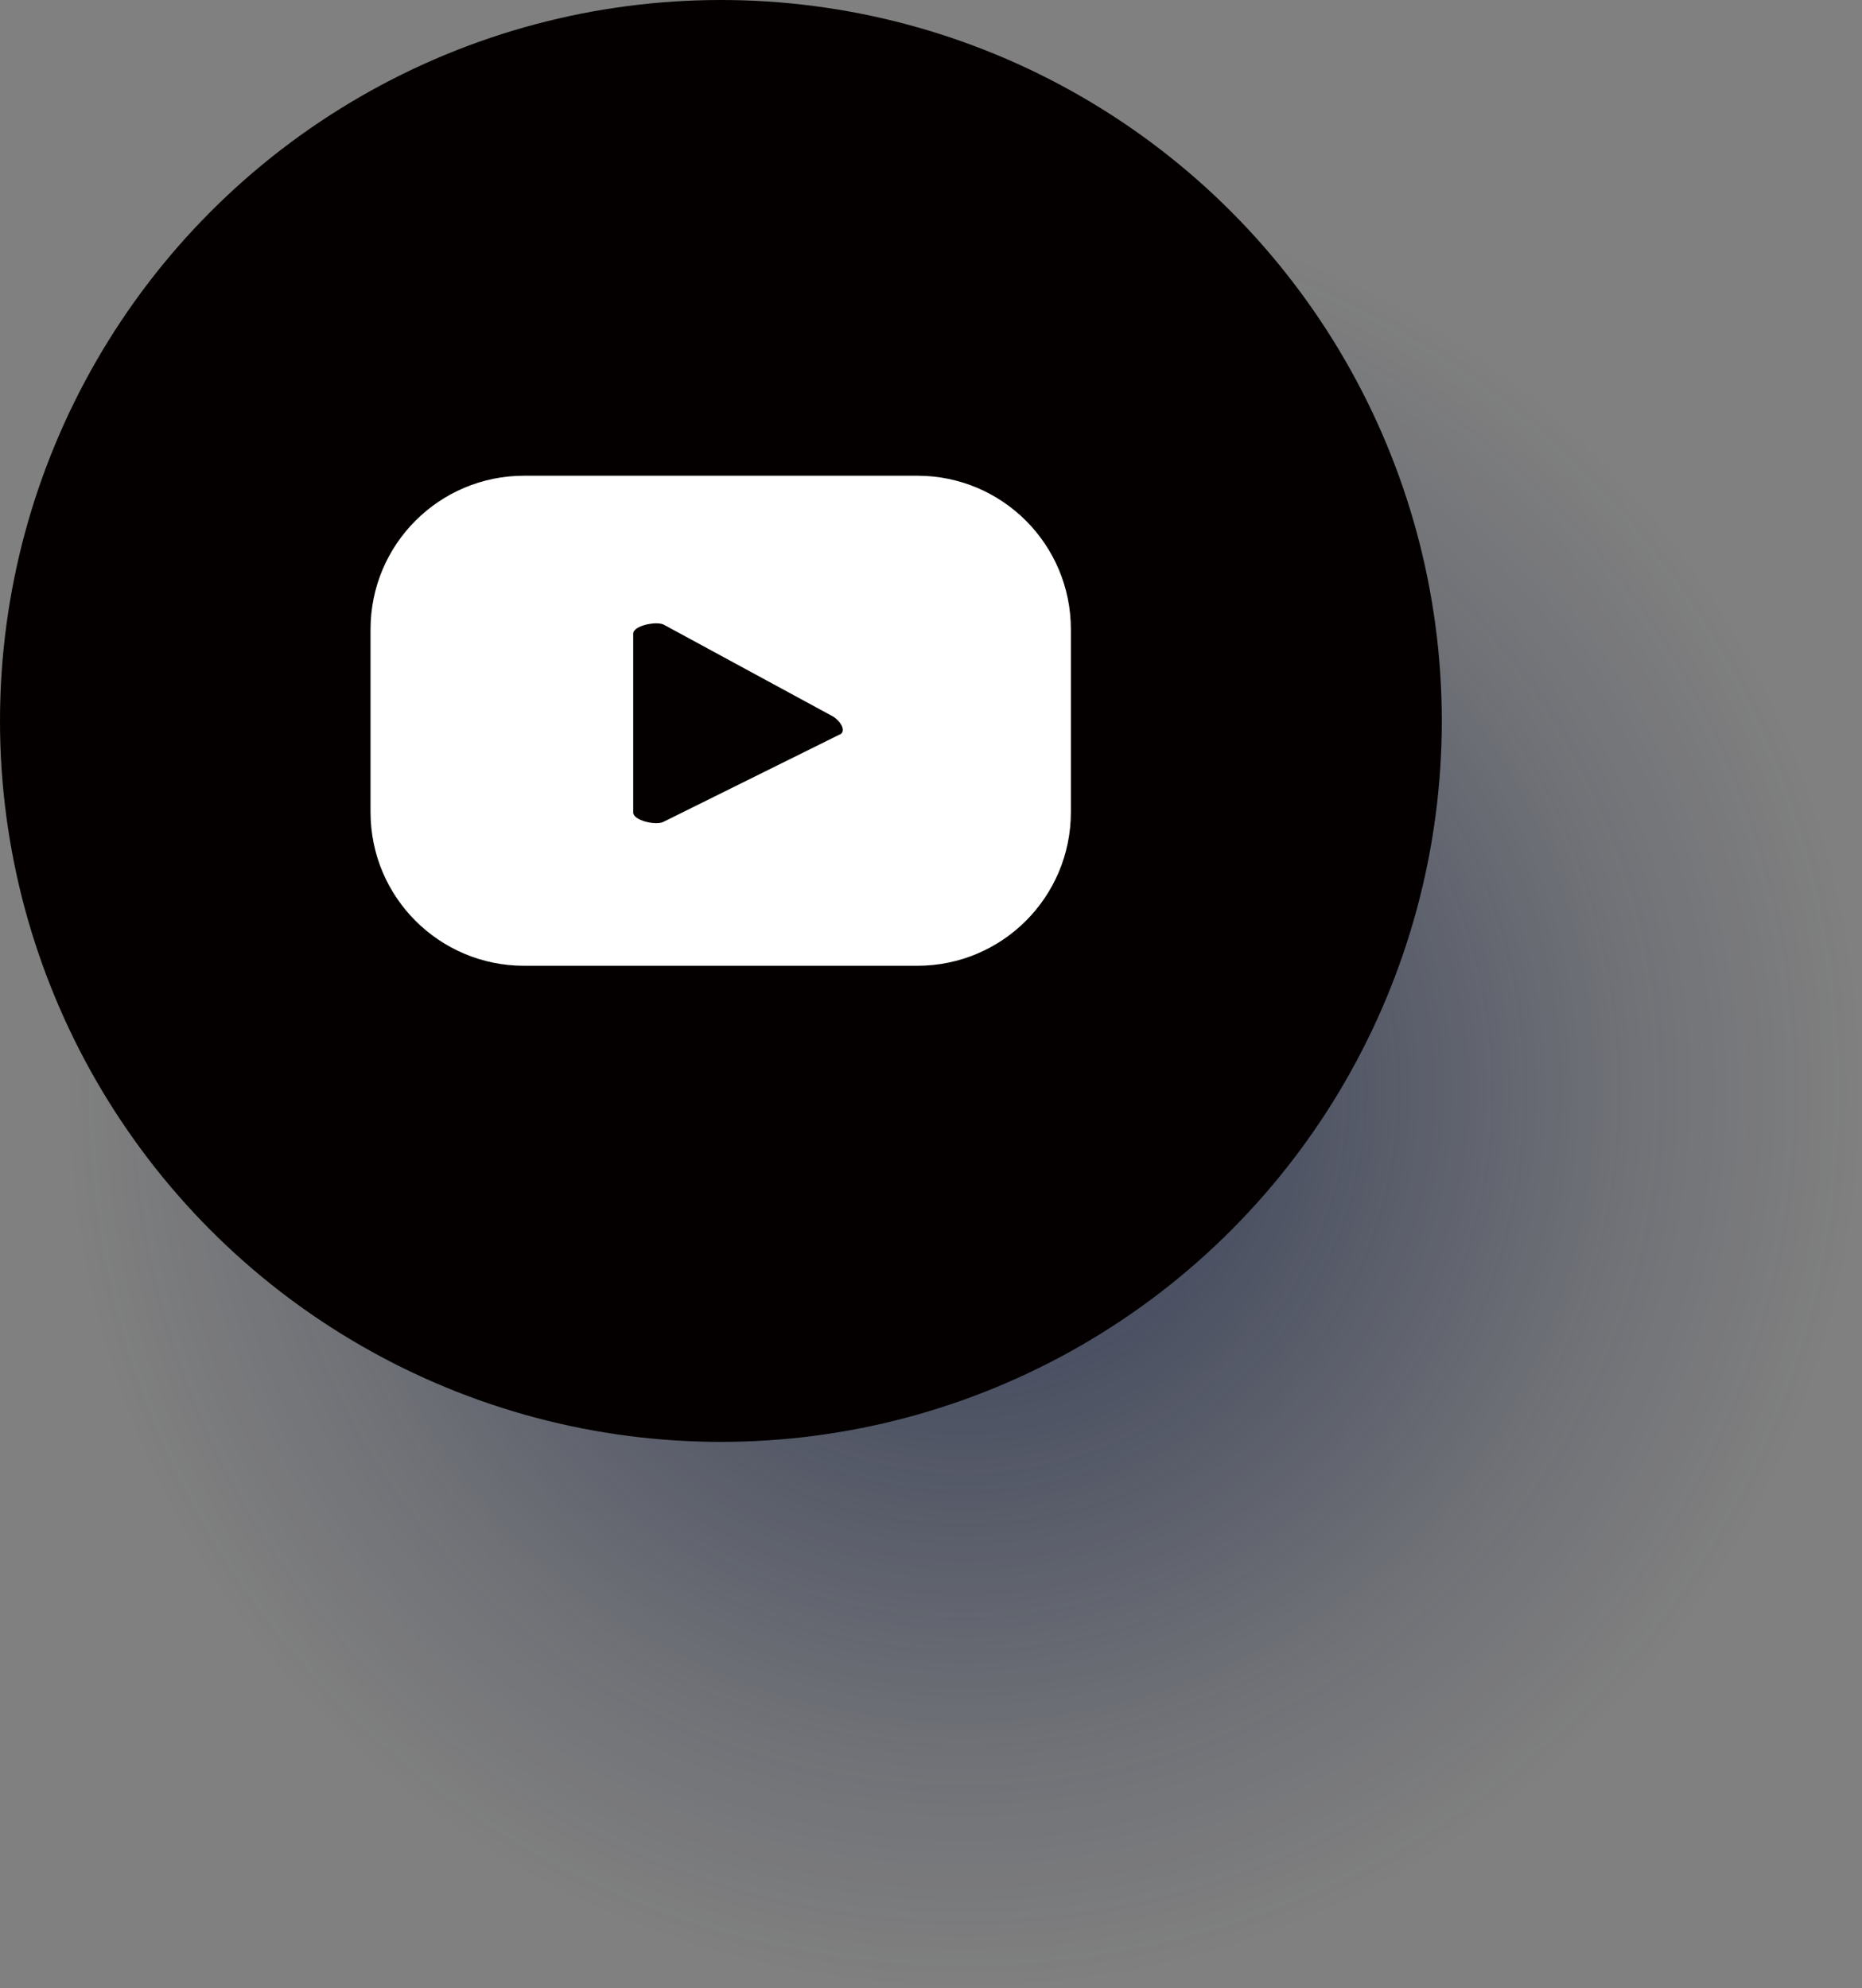
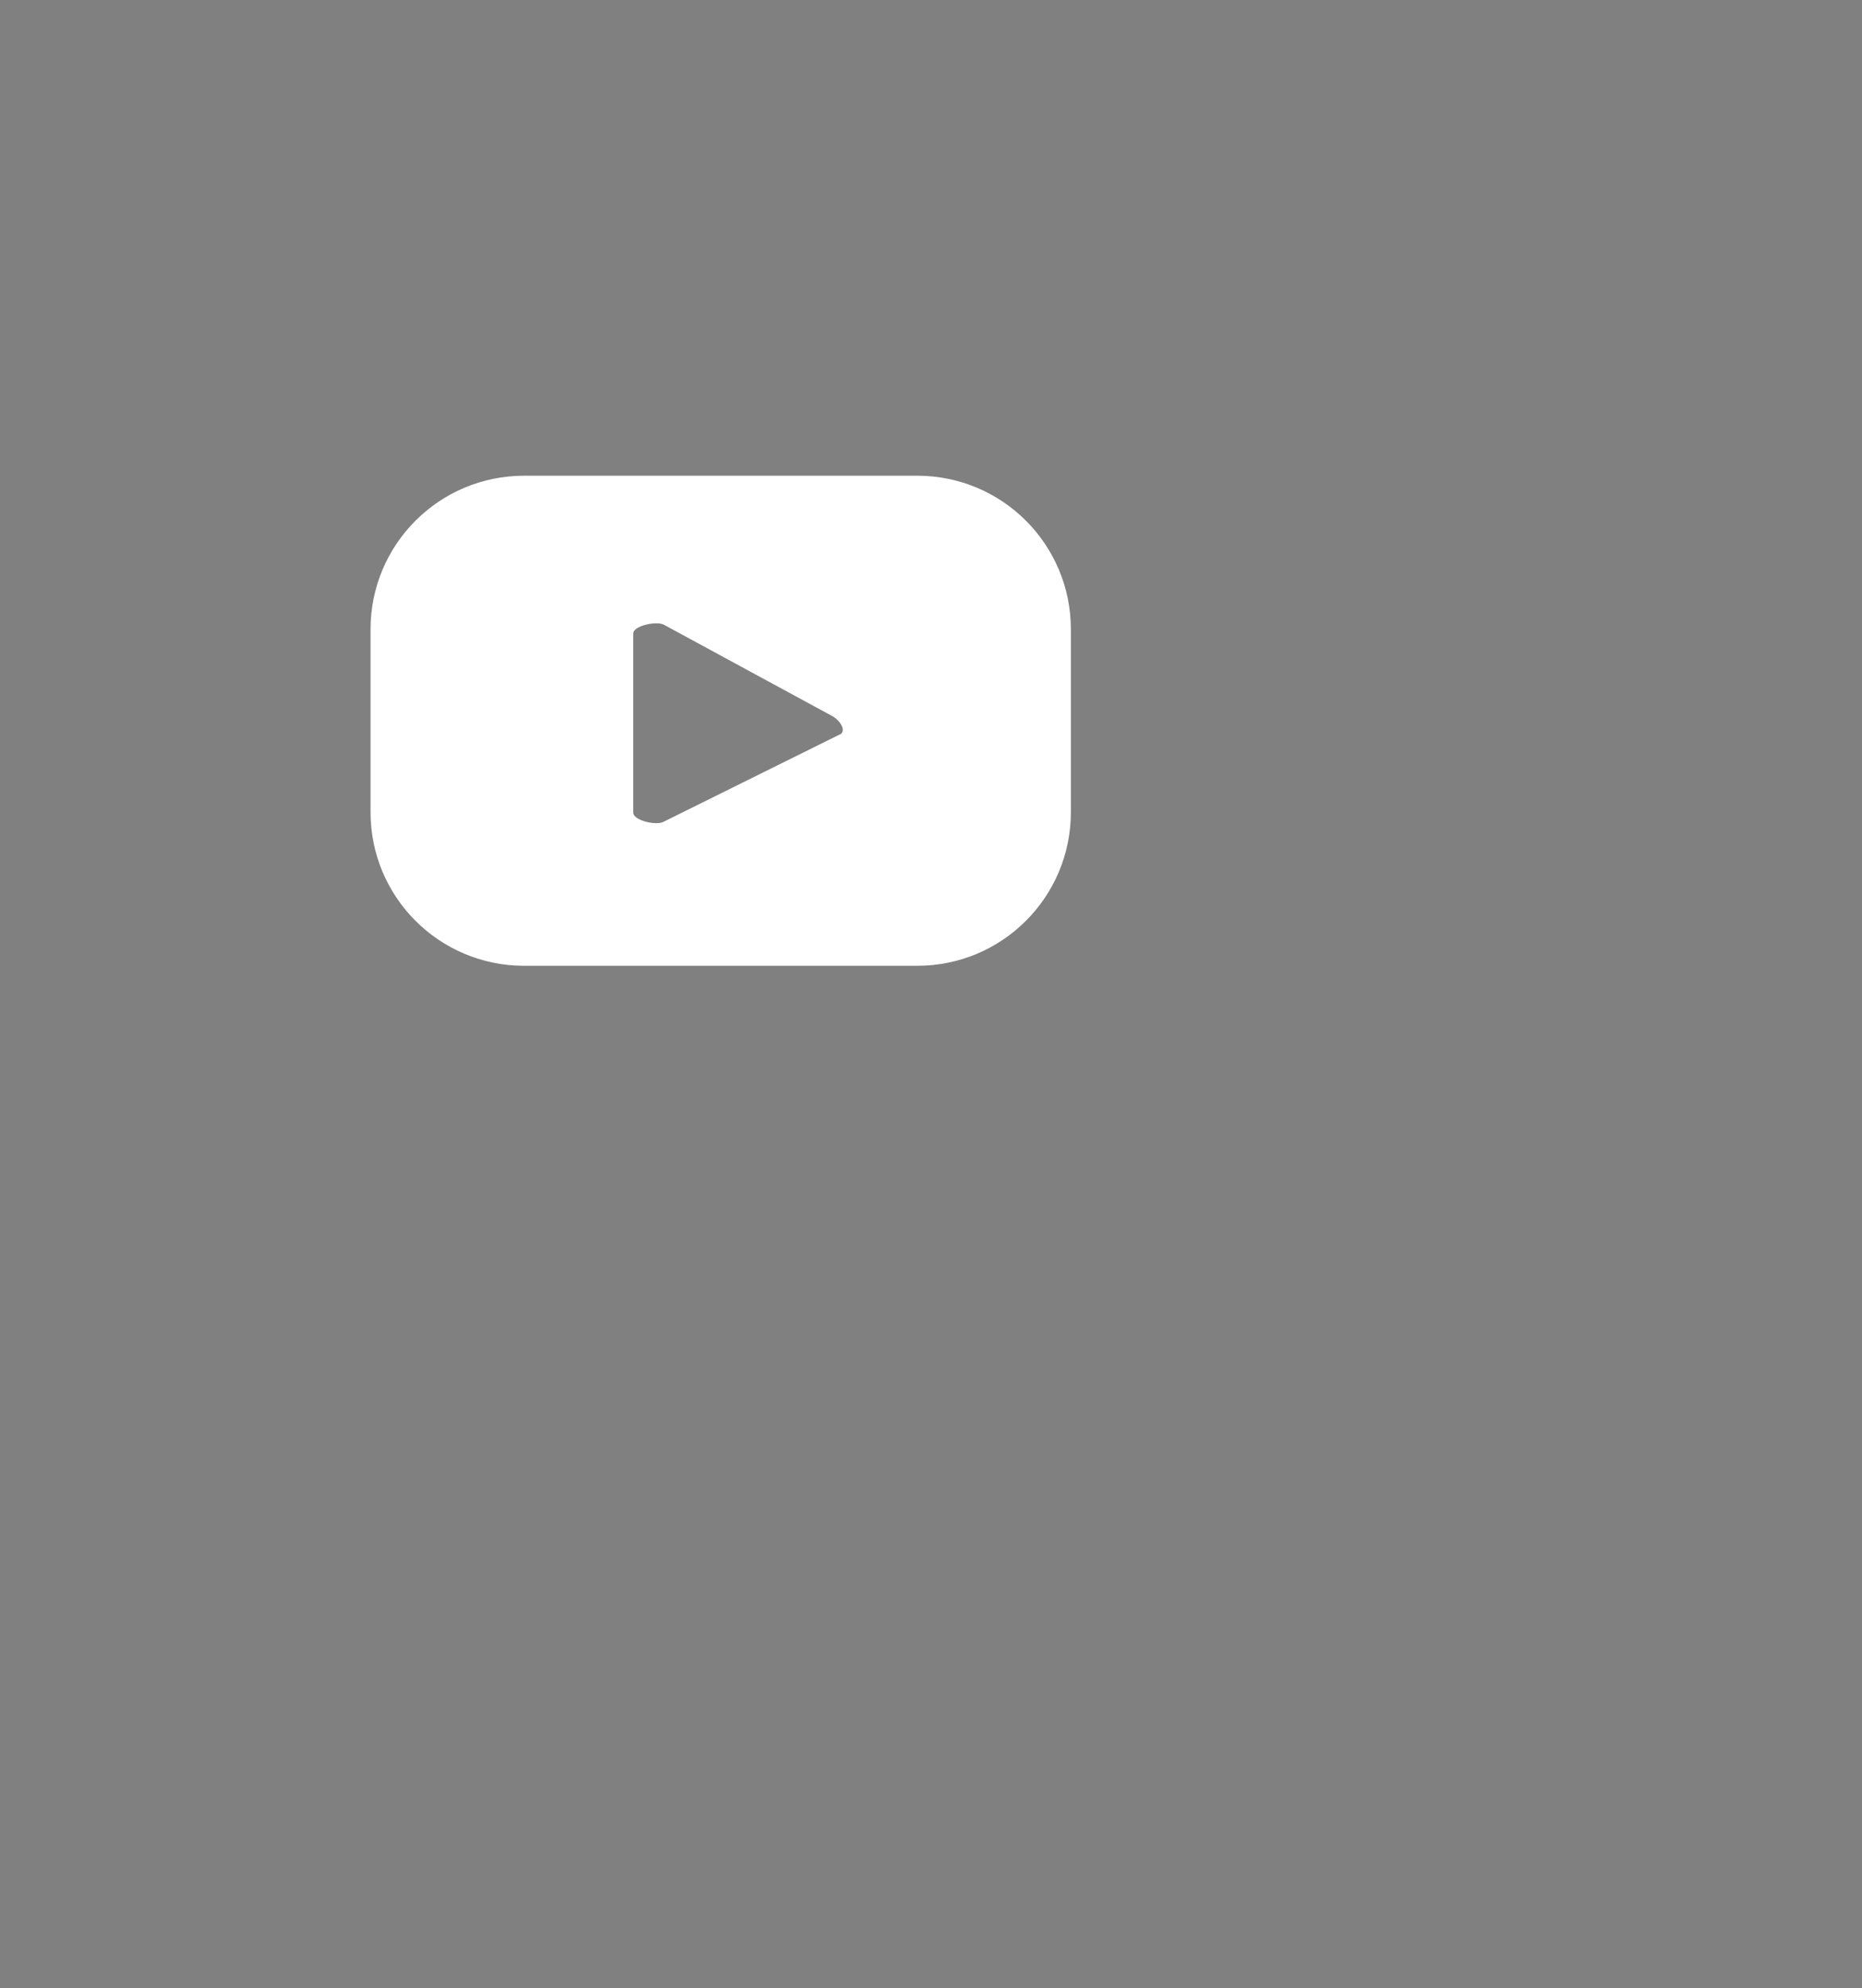
<svg xmlns="http://www.w3.org/2000/svg" id="_レイヤー_2" data-name="レイヤー_2" viewBox="0 0 47.99 51.24">
  <rect x="0" y="0" width="47.99" height="51.24" fill="#808080" stroke="none" />
  <defs>
    <style>
      .cls-1 {
        fill: #fff;
      }

      .cls-2 {
        fill: url(#_名称未設定グラデーション_21);
        opacity: .8;
      }

      .cls-3 {
        fill: #040000;
      }
    </style>
    <radialGradient id="_名称未設定グラデーション_21" data-name="名称未設定グラデーション 21" cx="24.85" cy="28.1" fx="24.85" fy="28.1" r="23.14" gradientUnits="userSpaceOnUse">
      <stop offset="0" stop-color="#172245" />
      <stop offset=".27" stop-color="#172245" stop-opacity=".68" />
      <stop offset=".74" stop-color="#172245" stop-opacity=".19" />
      <stop offset="1" stop-color="#172245" stop-opacity="0" />
    </radialGradient>
  </defs>
  <g id="_レイヤー_1-2" data-name="レイヤー_1">
    <g>
-       <circle class="cls-2" cx="24.85" cy="28.1" r="23.14" />
      <g>
-         <circle class="cls-3" cx="18.58" cy="18.58" r="18.58" />
        <path class="cls-1" d="M27.6,16.22c0-2.19-1.77-3.96-3.96-3.96h-10.13c-2.19,0-3.96,1.77-3.96,3.96v4.71c0,2.19,1.77,3.96,3.96,3.96h10.13c2.19,0,3.96-1.77,3.96-3.96v-4.71ZM21.64,18.93l-4.54,2.25c-.18.1-.78-.03-.78-.24v-4.61c0-.21.61-.33.79-.23l4.35,2.36c.18.1.37.37.19.47Z" />
      </g>
    </g>
  </g>
</svg>